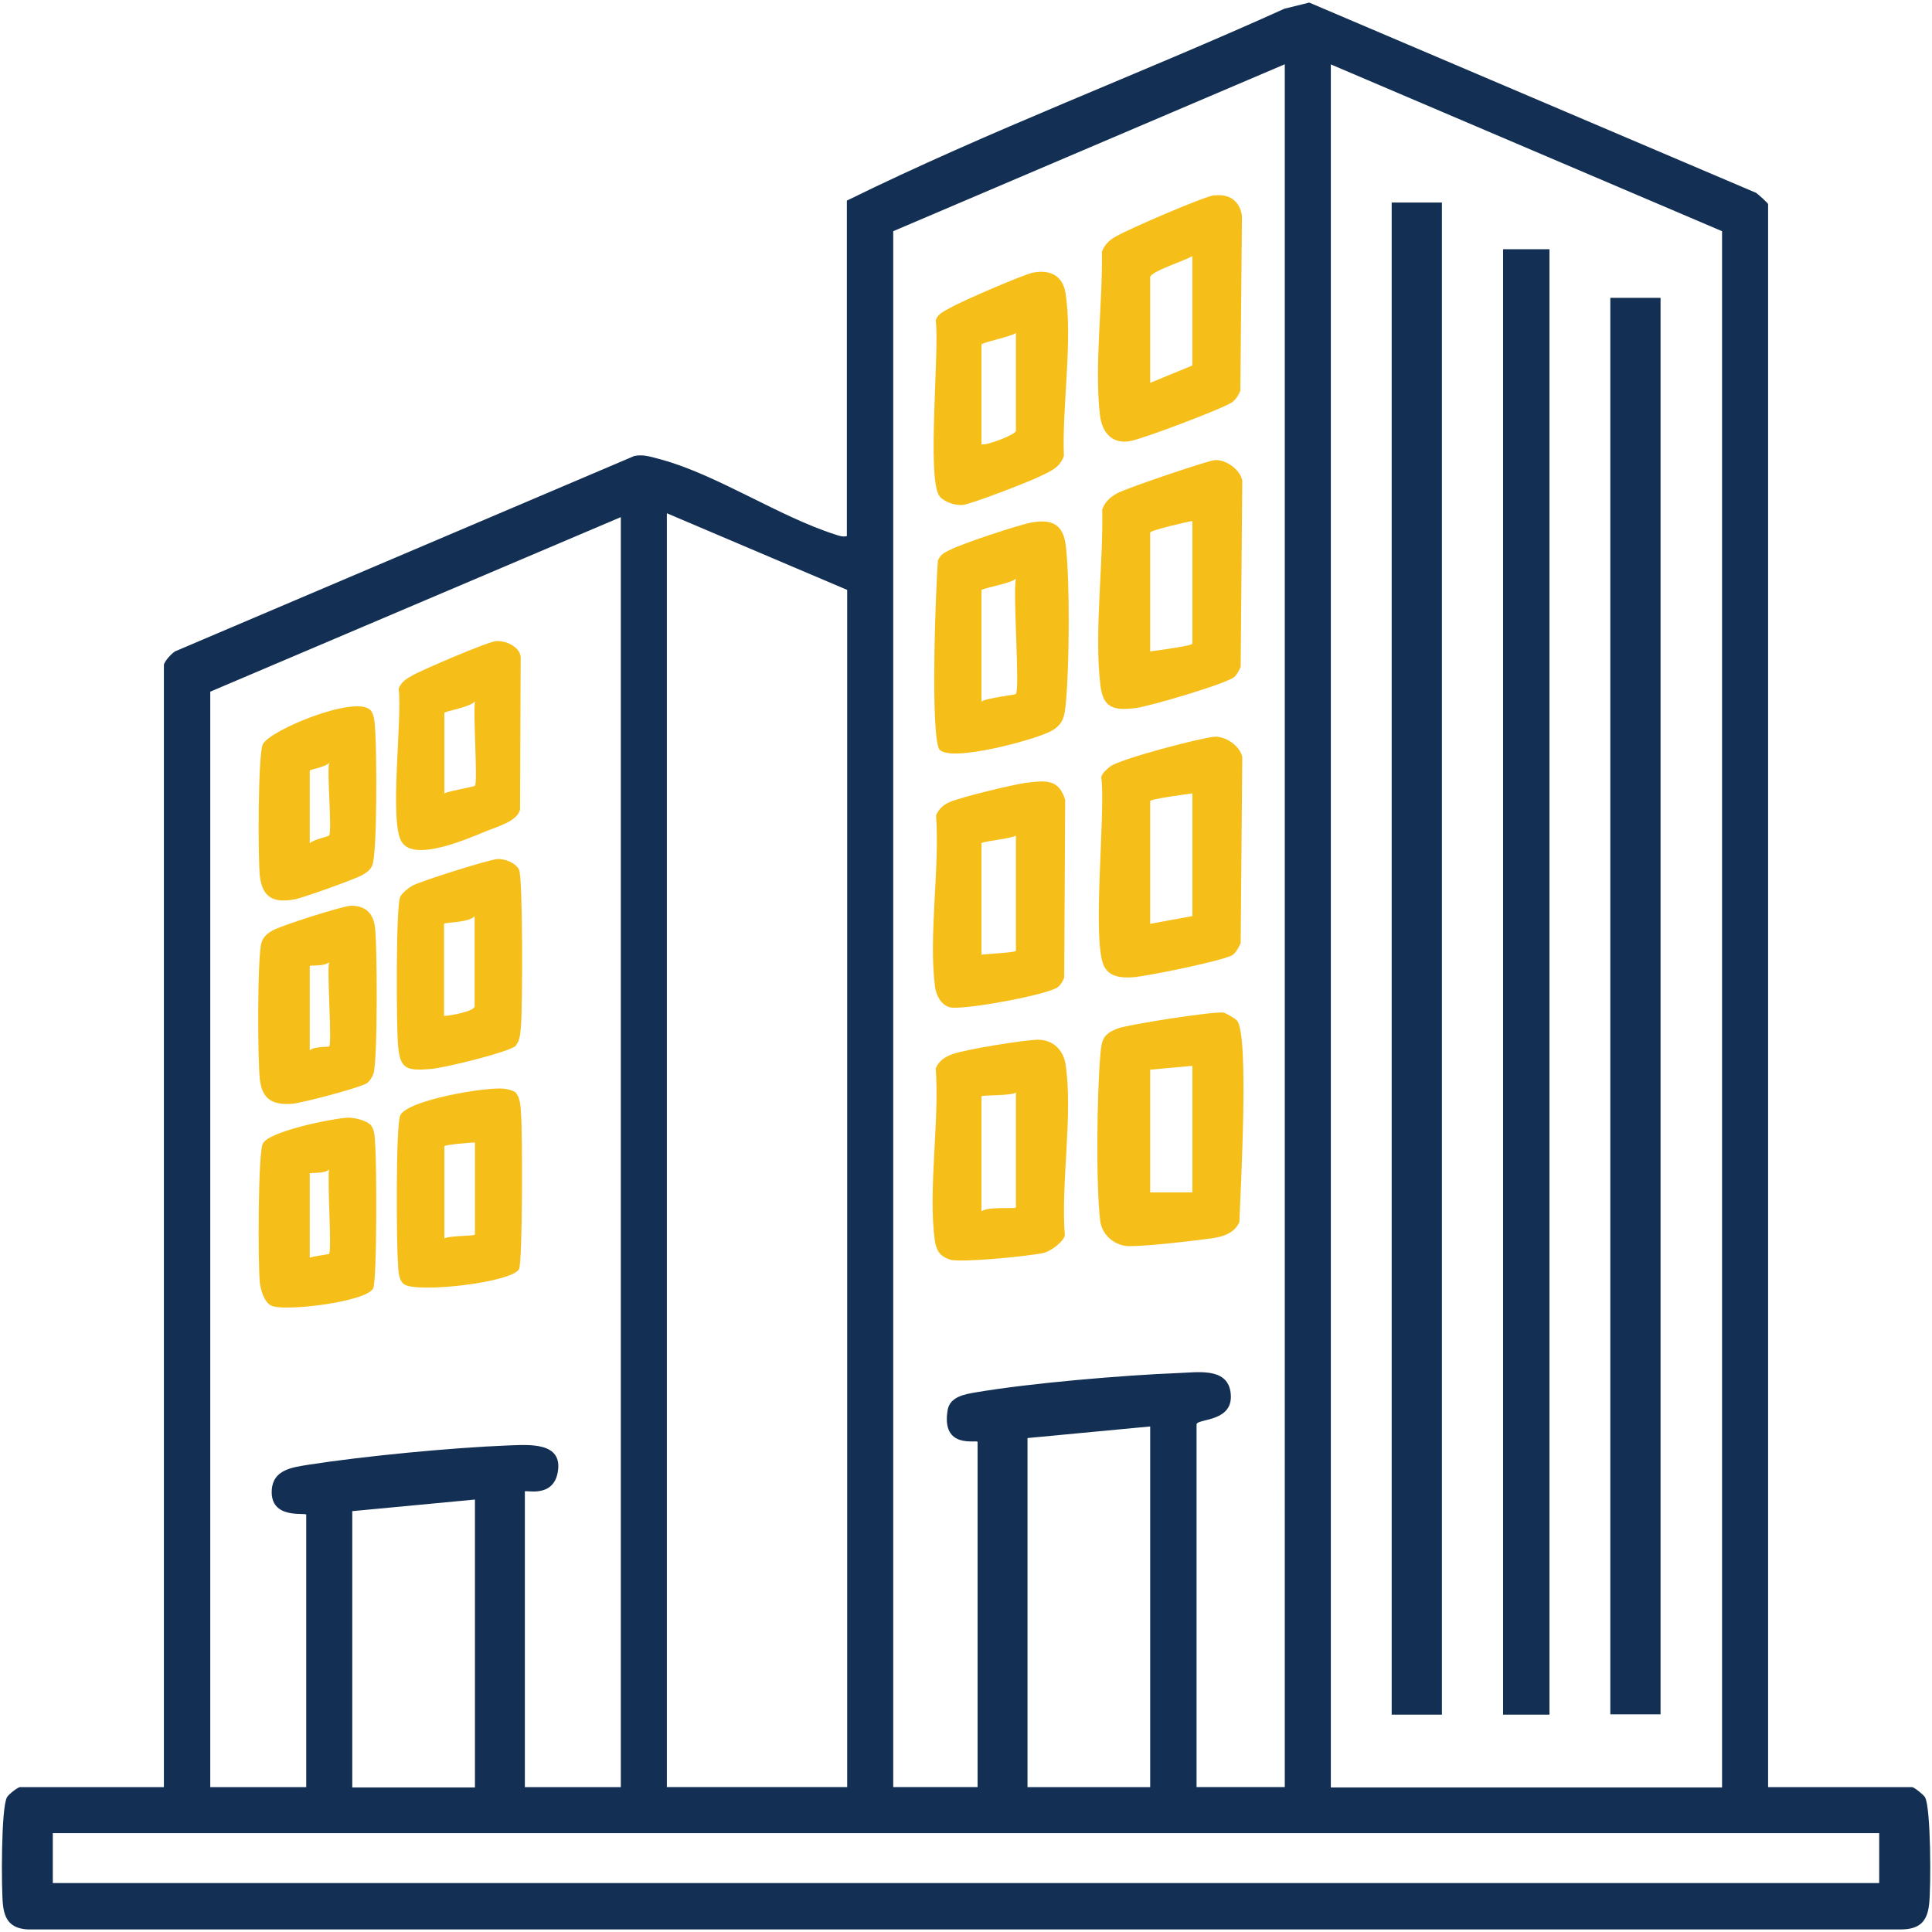
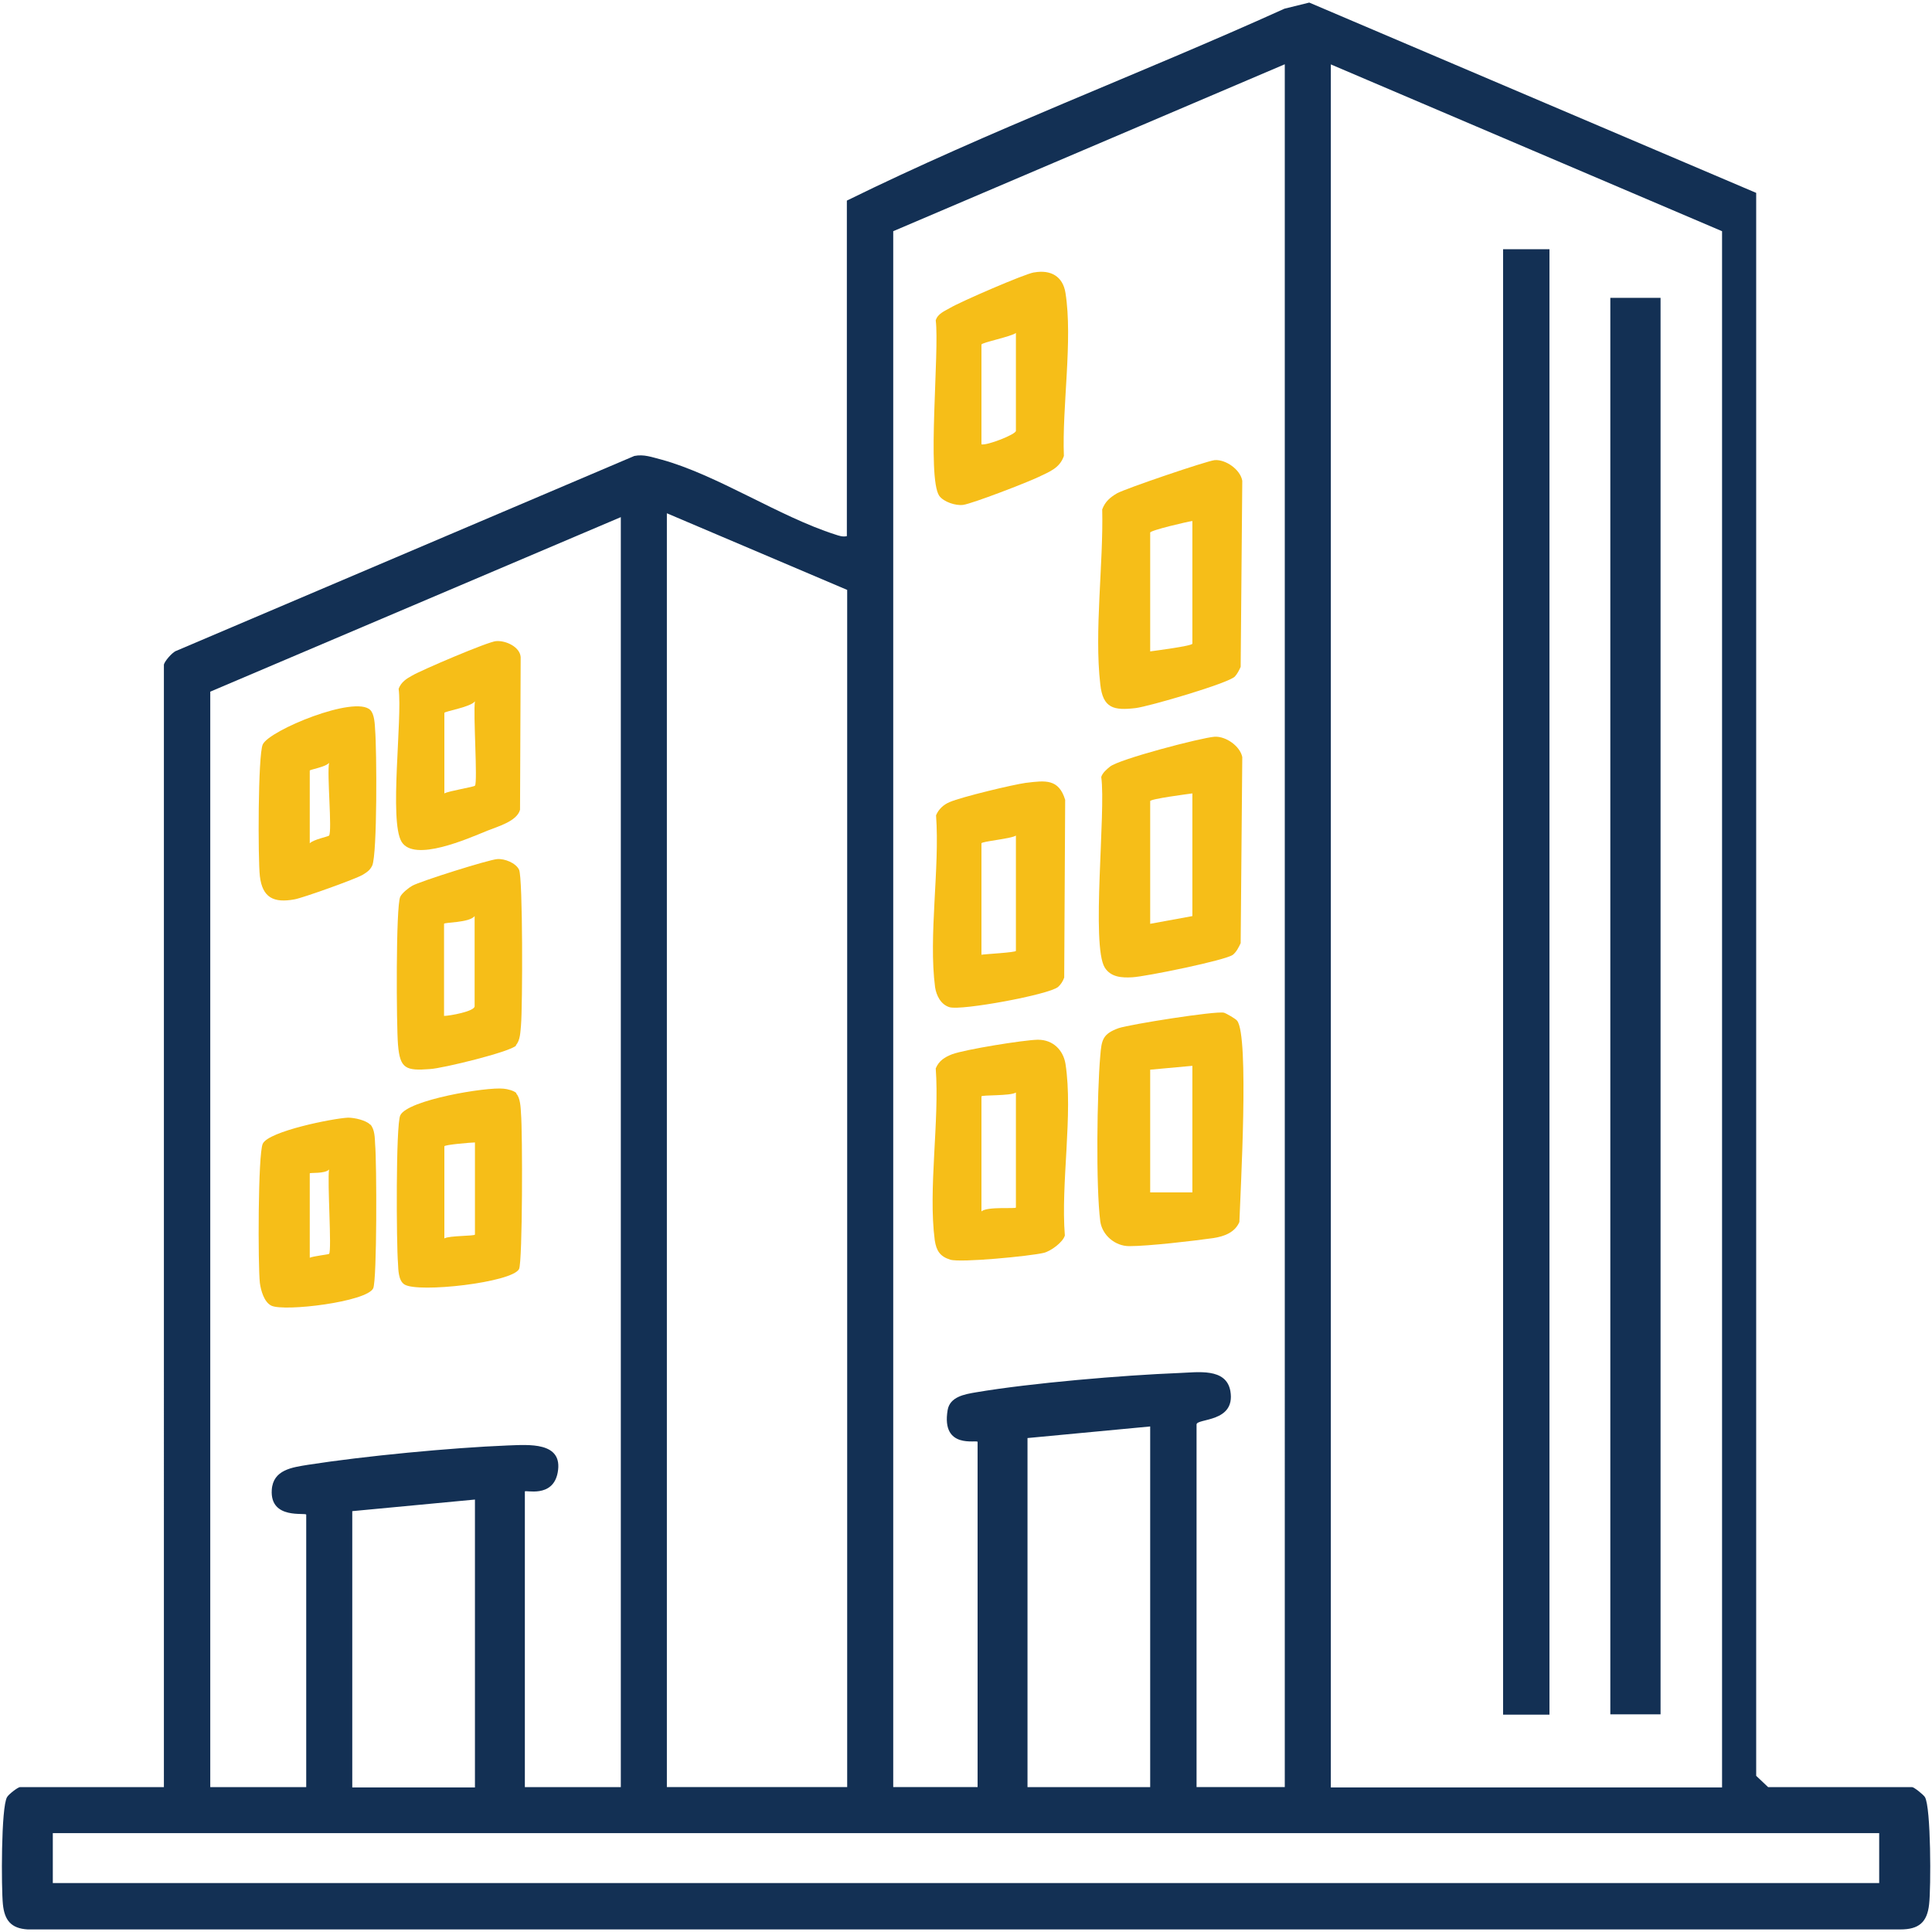
<svg xmlns="http://www.w3.org/2000/svg" id="Layer_1" data-name="Layer 1" viewBox="0 0 60 60">
  <defs>
    <style>
      .cls-1 {
        fill: #133054;
      }

      .cls-2 {
        fill: #f6be18;
      }
    </style>
  </defs>
-   <path class="cls-1" d="M54.91,55.5h4.47c.06,0,.35.23.4.31.19.31.19,2.83.13,3.33-.06.56-.32.78-.89.78H.86c-.52-.03-.72-.29-.77-.78s-.06-3.02.13-3.33c.05-.09.34-.31.4-.31h4.47V20.65c0-.09.26-.4.39-.44l14.22-6.05c.3-.06.55.04.83.11,1.73.47,3.68,1.78,5.41,2.33.12.04.23.08.36.05V6.23c4.43-2.18,9.08-3.92,13.59-5.96l.77-.19,13.88,5.91c.08.06.37.32.37.35v49.16ZM39.89,2l-12.15,5.18v48.32h2.62v-10.72c0-.08-1.14.25-.93-.99.07-.41.52-.49.88-.55,1.71-.29,4.55-.53,6.31-.6.57-.02,1.46-.17,1.59.56.17.99-1.05.84-1.05,1.04v11.26h2.74V2ZM53.48,55.5V7.18l-12.15-5.18v53.51h12.15ZM26.31,18.32l-5.6-2.38v39.56h5.6V18.32ZM19.28,16.06l-12.75,5.42v34.02h2.98v-8.46c0-.08-1.13.17-1.07-.77.04-.63.64-.7,1.13-.78,1.73-.27,4.44-.53,6.2-.6.63-.02,1.73-.13,1.55.84-.15.81-1.02.53-1.02.59v9.18h2.98V16.06ZM35.72,44.3l-3.81.36v10.84h3.81v-11.2ZM14.75,46.57l-3.81.36v8.58h3.81v-8.94ZM58.36,56.93H1.64v1.55h56.72v-1.55Z" />
-   <rect class="cls-1" x="43.22" y="6.29" width="1.56" height="46.96" />
+   <path class="cls-1" d="M54.91,55.5h4.47c.06,0,.35.23.4.31.19.31.19,2.83.13,3.33-.06.56-.32.78-.89.78H.86c-.52-.03-.72-.29-.77-.78s-.06-3.02.13-3.33c.05-.09.34-.31.4-.31h4.47V20.65c0-.09.26-.4.39-.44l14.22-6.05c.3-.06.55.04.83.11,1.73.47,3.68,1.78,5.41,2.33.12.04.23.08.36.05V6.23c4.43-2.18,9.08-3.92,13.59-5.96l.77-.19,13.88,5.91v49.16ZM39.89,2l-12.15,5.18v48.32h2.62v-10.72c0-.08-1.14.25-.93-.99.07-.41.52-.49.88-.55,1.71-.29,4.55-.53,6.31-.6.57-.02,1.46-.17,1.59.56.17.99-1.05.84-1.05,1.04v11.26h2.74V2ZM53.48,55.5V7.18l-12.15-5.18v53.51h12.15ZM26.31,18.32l-5.6-2.38v39.56h5.6V18.32ZM19.28,16.06l-12.75,5.42v34.02h2.98v-8.46c0-.08-1.13.17-1.07-.77.04-.63.64-.7,1.13-.78,1.73-.27,4.44-.53,6.2-.6.63-.02,1.73-.13,1.55.84-.15.81-1.02.53-1.02.59v9.18h2.98V16.06ZM35.72,44.3l-3.81.36v10.84h3.81v-11.2ZM14.75,46.57l-3.81.36v8.58h3.81v-8.94ZM58.36,56.93H1.64v1.55h56.72v-1.55Z" />
  <rect class="cls-1" x="50.01" y="9.25" width="1.56" height="43.99" />
  <rect class="cls-1" x="46.68" y="7.74" width="1.44" height="45.51" />
  <path class="cls-2" d="M37.72,14.29c.34-.03.8.29.86.64l-.05,5.78c-.05.11-.1.21-.18.3-.2.21-2.67.93-3.08.98-.68.08-1.02.01-1.1-.74-.19-1.65.1-3.74.06-5.43.09-.24.24-.37.46-.5.27-.15,2.77-1,3.03-1.03ZM37.03,16.18c-.15.02-1.31.29-1.31.36v3.69c.14-.02,1.31-.17,1.31-.24v-3.81Z" />
  <path class="cls-2" d="M37.72,22.88c.35-.02.79.29.86.63l-.05,5.78c-.06.13-.13.27-.24.36-.21.17-2.72.68-3.12.7-.33.02-.67,0-.86-.3-.43-.69.04-4.85-.11-5.92.04-.13.17-.24.27-.32.27-.23,2.83-.9,3.25-.93ZM37.03,24.64c-.14.02-1.31.17-1.31.24v3.81l1.31-.24v-3.81Z" />
  <path class="cls-2" d="M38.42,31.7c.38.47.1,5.33.07,6.25-.14.33-.48.45-.81.5-.64.09-2.01.25-2.61.25-.44,0-.84-.34-.9-.77-.14-1.09-.1-4,0-5.14.04-.49.07-.68.57-.86.36-.12,3.01-.54,3.27-.48.07.02.37.19.41.25ZM37.03,33.1l-1.31.12v3.81h1.31v-3.93Z" />
-   <path class="cls-2" d="M37.72,6.07c.46-.06.79.18.85.64l-.05,5.42c-.05.14-.13.26-.24.35-.19.17-2.84,1.17-3.19,1.22-.56.1-.87-.28-.93-.81-.18-1.54.09-3.49.06-5.07.09-.24.24-.37.46-.49.38-.22,2.69-1.22,3.04-1.27ZM35.72,11.89l1.31-.54v-3.4c-.18.13-1.31.48-1.31.66v3.28Z" />
-   <path class="cls-2" d="M29.19,23.3c-.31-.31-.13-5.12-.06-5.9.09-.2.21-.24.39-.33.37-.19,2.08-.76,2.5-.84.65-.12,1,.05,1.08.72.13,1.12.11,3.75,0,4.89-.04.4-.07.65-.45.86-.48.27-3.08.97-3.46.59ZM31.55,21.54c.13-.13-.1-3.11,0-3.57-.14.15-1.07.3-1.07.36v3.46c.16-.12,1.03-.2,1.07-.24Z" />
  <path class="cls-2" d="M31.88,24.31c.58-.07,1-.13,1.2.53l-.03,5.52c-.04.11-.1.21-.19.29-.28.24-3,.74-3.37.63-.27-.08-.41-.36-.45-.62-.21-1.6.15-3.69.03-5.34.08-.19.23-.33.42-.41.37-.16,1.95-.54,2.38-.6ZM31.55,25.95c-.15.1-1.07.18-1.07.24v3.46c.11-.02,1.07-.07,1.07-.12v-3.57Z" />
  <path class="cls-2" d="M32.24,32.29c.46,0,.78.32.85.75.24,1.56-.15,3.71-.02,5.33-.06.21-.44.49-.66.54-.42.1-2.58.31-2.9.21s-.43-.28-.48-.6c-.21-1.59.15-3.7.03-5.34.1-.24.28-.35.51-.44.41-.15,2.21-.44,2.65-.45ZM31.55,33.93c-.17.11-1.07.07-1.07.12v3.57c.19-.16,1.07-.07,1.07-.12v-3.57Z" />
  <path class="cls-2" d="M32.12,8.46c.51-.09.89.12.97.64.23,1.46-.11,3.54-.05,5.06-.13.38-.45.49-.78.65-.35.17-2.06.83-2.35.87-.23.03-.6-.09-.74-.28-.39-.57.01-4.5-.11-5.45.06-.21.28-.29.45-.39.32-.19,2.3-1.05,2.6-1.1ZM31.55,10.34c-.13.11-1.07.3-1.07.36v3.1c.18.04,1.07-.31,1.07-.42v-3.04Z" />
  <g>
    <path class="cls-2" d="M16.03,32.47c-.19.2-2.29.71-2.67.73-.76.06-.94-.01-1-.76-.05-.58-.07-4.3.07-4.59.05-.11.26-.28.37-.34.24-.14,2.37-.81,2.64-.83.23-.02.58.12.68.33.12.25.11,4.27.06,4.83-.02.2-.02.47-.16.62ZM13.79,31.55c.17,0,.95-.14.95-.3v-2.8c-.16.21-.95.19-.95.24v2.86Z" />
    <path class="cls-2" d="M16.03,33.96c.13.13.14.44.15.62.05.55.05,4.6-.06,4.83-.21.42-3.14.75-3.56.48-.19-.12-.19-.46-.2-.66-.05-.58-.07-4.29.07-4.59.22-.48,2.68-.89,3.21-.83.12.01.32.06.4.14ZM14.75,35.48c-.11,0-.95.07-.95.12v2.86c.15-.09.95-.07.95-.12v-2.86Z" />
    <path class="cls-2" d="M15.42,19.91c.29-.02.73.18.75.5l-.02,4.74c-.1.36-.7.52-1.02.65-.59.24-2.27.99-2.66.34s.03-3.82-.09-4.75c.08-.21.24-.31.42-.41.29-.17,2.37-1.06,2.61-1.07ZM14.75,24.4c.09-.1-.06-2.26,0-2.62-.13.18-.95.31-.95.36v2.5c.15-.08.92-.2.95-.24Z" />
-     <path class="cls-2" d="M10.89,28.13c.43-.01.68.2.75.62.08.53.09,4.19-.04,4.59-.04.11-.1.21-.19.29-.15.13-2.05.63-2.34.65-.61.04-.93-.14-1-.76-.07-.58-.08-3.81.05-4.24.06-.19.17-.28.34-.38.25-.15,2.17-.76,2.43-.77ZM10.22,32.5c.1-.09-.07-2.27,0-2.62-.13.14-.6.09-.6.12v2.62c.14-.13.57-.1.6-.12Z" />
    <path class="cls-2" d="M11.5,34.92c.14.15.14.42.15.62.05.54.06,4.22-.06,4.47-.2.42-2.75.73-3.16.54-.23-.11-.33-.48-.36-.71-.06-.54-.06-4,.09-4.32.18-.39,2.19-.79,2.65-.81.2,0,.56.08.69.22ZM10.22,38.94c.09-.1-.06-2.26,0-2.62-.13.14-.6.09-.6.12v2.62c.11-.05.58-.1.6-.12Z" />
    <path class="cls-2" d="M11.5,22.05c.13.13.14.44.15.62.05.59.07,3.85-.09,4.21-.07.15-.17.21-.3.29-.22.13-1.84.71-2.11.76-.65.12-1-.05-1.08-.72-.06-.52-.06-3.77.09-4.09.2-.44,2.87-1.54,3.34-1.07ZM10.22,25.95c.1-.15-.07-1.91,0-2.26-.1.13-.6.21-.6.24v2.26c.11-.12.58-.21.6-.24Z" />
  </g>
</svg>